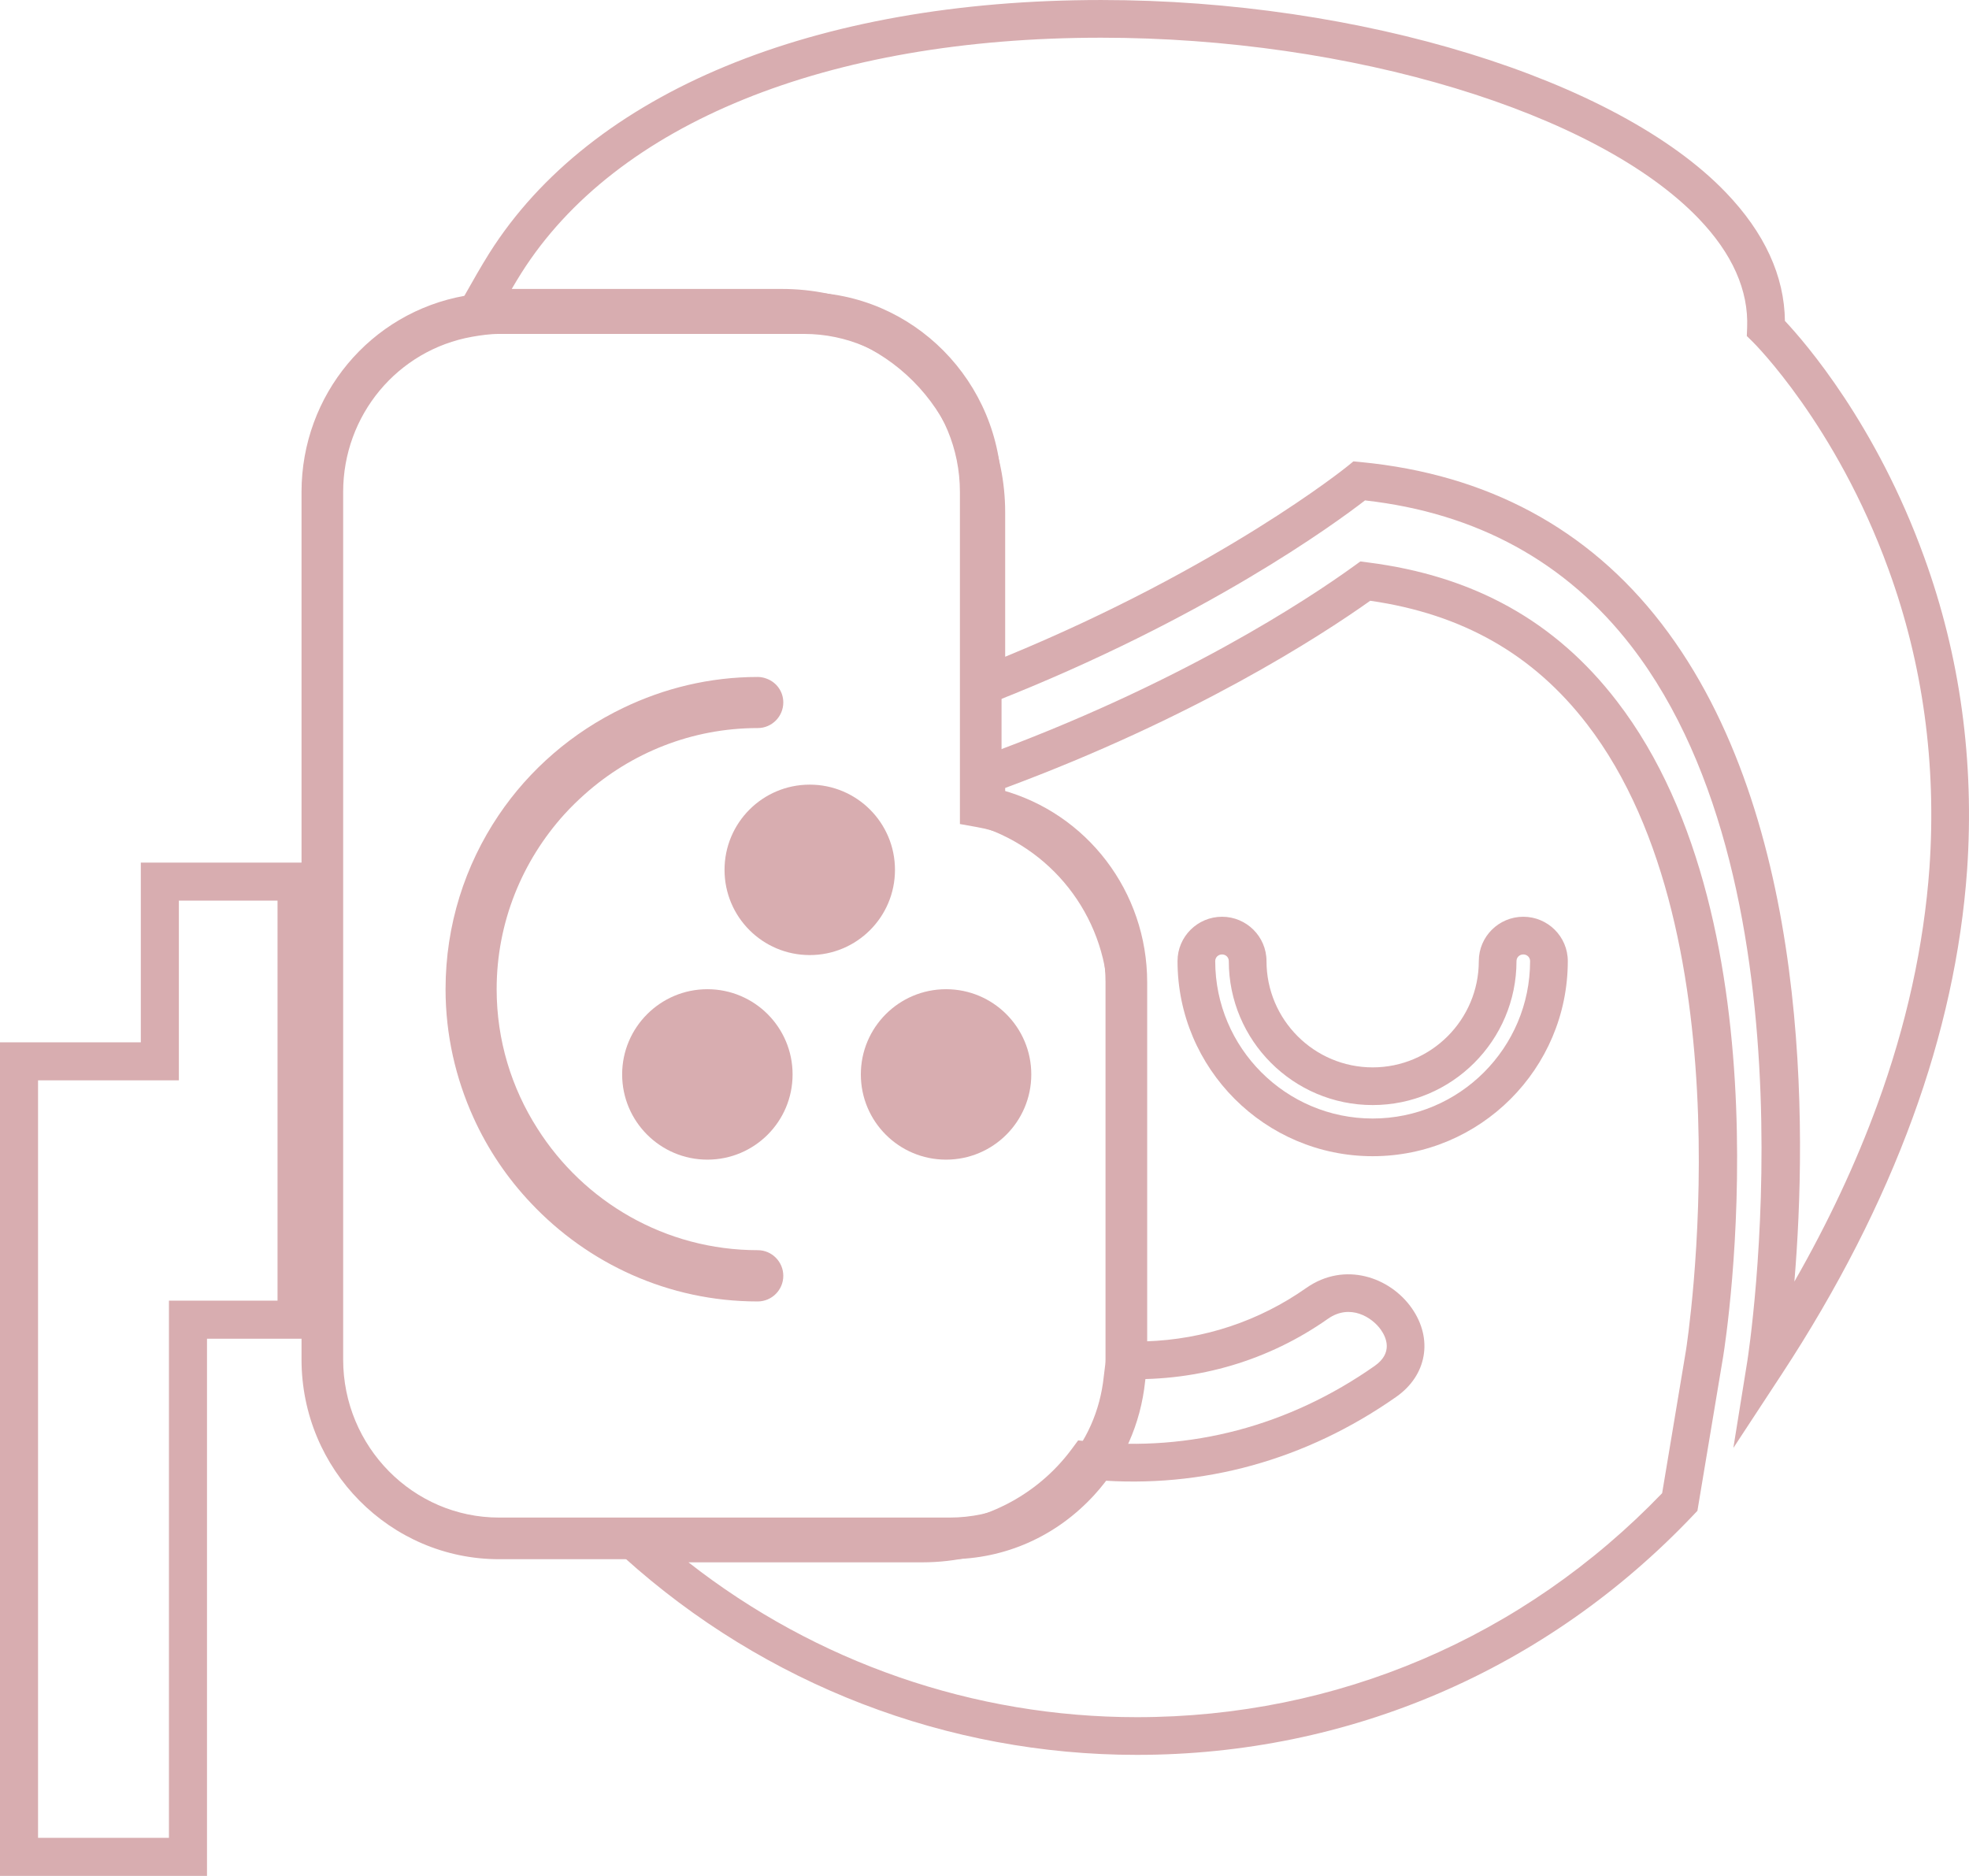
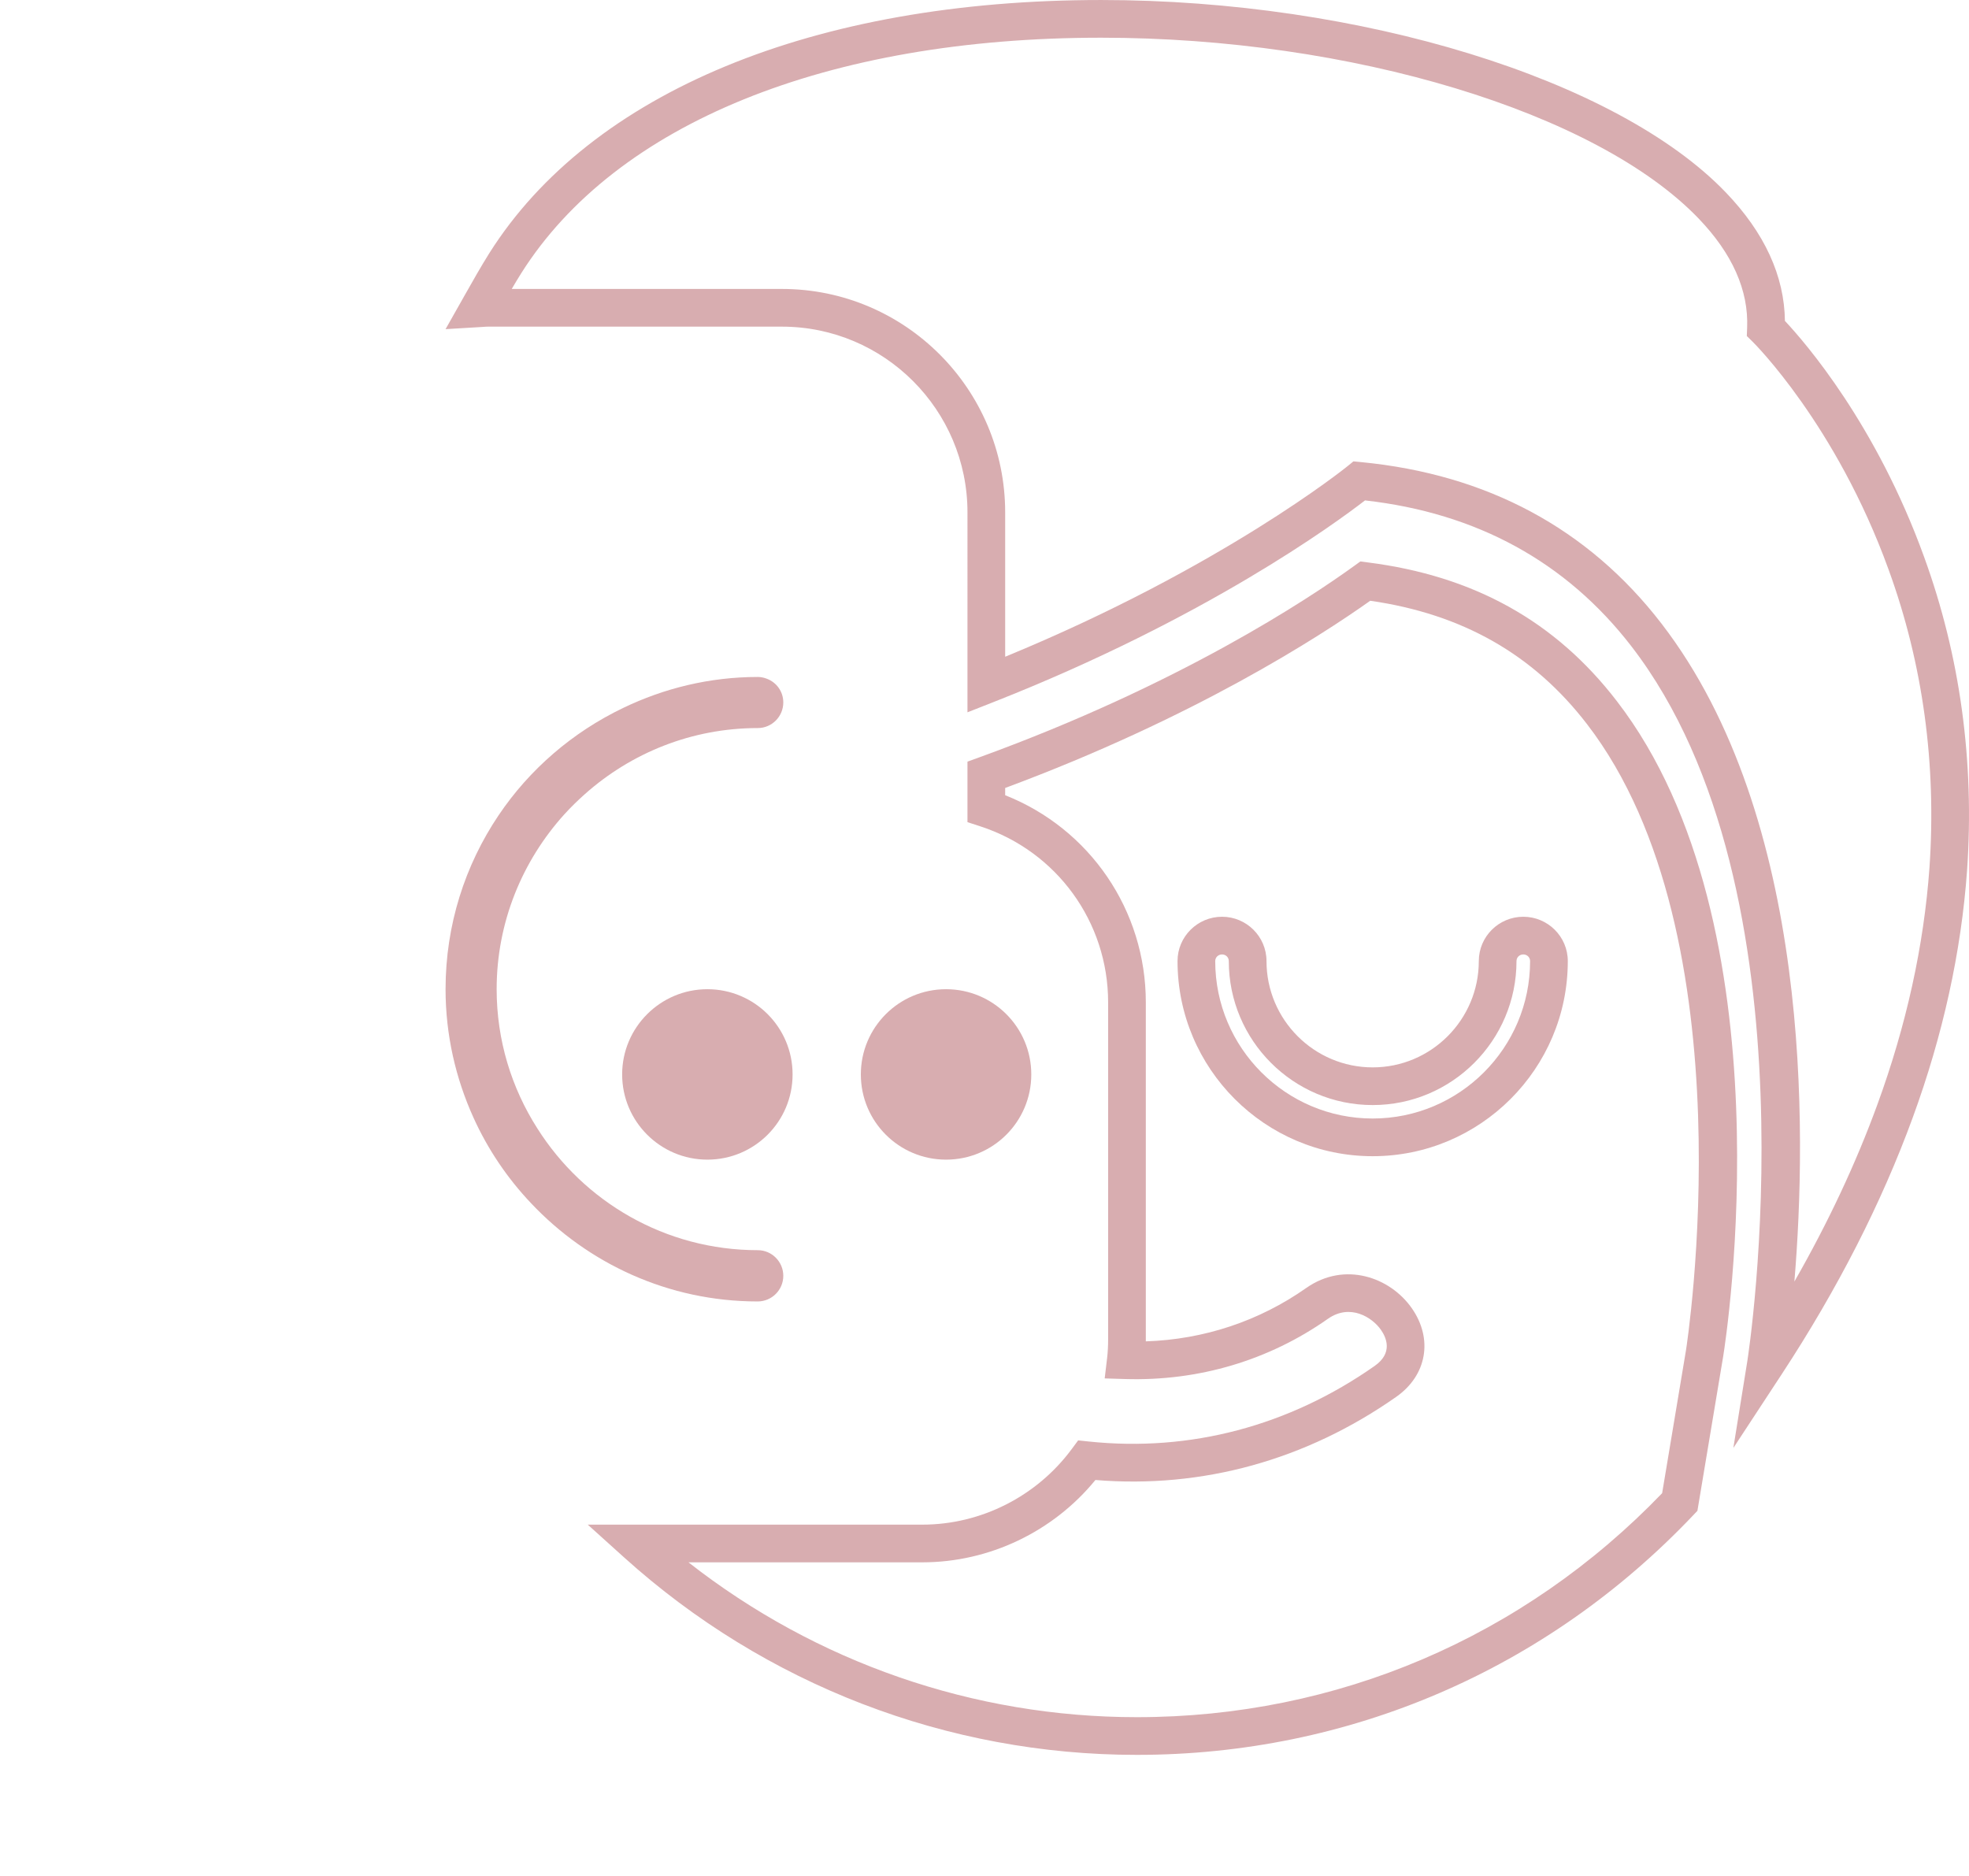
<svg xmlns="http://www.w3.org/2000/svg" xmlns:xlink="http://www.w3.org/1999/xlink" version="1.1" id="Calque_1" x="0px" y="0px" width="148.077px" height="141.081px" viewBox="0 0 148.077 141.081" xml:space="preserve">
  <g>
    <defs>
      <rect id="SVGID_1_" width="148.077" height="141.081" />
    </defs>
    <clipPath id="SVGID_2_">
      <use xlink:href="#SVGID_1_" overflow="visible" />
    </clipPath>
    <path clip-path="url(#SVGID_2_)" fill="#D8ADB0" d="M85.494,131.978c-14.249,0-27.94-5.271-38.554-14.845l-2.739-2.47h25.168 c4.399,0,8.597-2.125,11.23-5.685l0.482-0.651l0.806,0.085c7.616,0.798,15.05-1.163,21.495-5.686 c1.383-0.971,0.886-2.12,0.467-2.718c-0.656-0.938-2.315-1.99-3.975-0.831c-4.45,3.133-9.721,4.701-15.249,4.536l-1.548-0.047 l0.183-1.538c0.051-0.426,0.076-0.909,0.076-1.435V75.384c0-6.041-3.858-11.359-9.6-13.234l-0.978-0.319v-4.551l0.934-0.339 c14.989-5.447,24.685-11.876,28.157-14.387l0.454-0.328l0.556,0.071c7.988,1.015,14.116,4.427,18.733,10.43 c13.044,16.919,8.211,47.97,7.999,49.283l-1.938,11.613l-0.298,0.314C116.327,125.571,101.461,131.978,85.494,131.978 M51.775,117.497c9.62,7.536,21.453,11.646,33.719,11.646c15.038,0,29.05-5.979,39.506-16.845l1.793-10.748 c0.049-0.302,4.856-31.136-7.446-47.095c-4.029-5.238-9.365-8.276-16.299-9.274c-3.835,2.721-13.268,8.811-27.455,14.079v0.545 c6.368,2.521,10.578,8.656,10.578,15.578v25.311c0,0.063,0,0.123-0.001,0.185c4.373-0.143,8.521-1.52,12.076-4.022 c2.884-2.014,6.293-0.806,7.925,1.525c1.617,2.31,1.14,5.05-1.161,6.665c-6.791,4.765-14.596,6.918-22.63,6.258 c-3.183,3.893-7.987,6.192-13.011,6.192H51.775z M103.23,86.954c-8.092,0-14.675-6.582-14.675-14.674 c0-1.839,1.502-3.334,3.347-3.334c1.844,0,3.344,1.495,3.344,3.334c0,4.408,3.582,7.994,7.984,7.994 c4.401,0,7.982-3.586,7.982-7.994c0-1.839,1.501-3.334,3.346-3.334s3.347,1.495,3.347,3.334 C117.905,80.372,111.323,86.954,103.23,86.954 M91.902,71.78c-0.286,0-0.512,0.22-0.512,0.5c0,6.528,5.312,11.84,11.84,11.84 c6.529,0,11.84-5.312,11.84-11.84c0-0.28-0.225-0.5-0.512-0.5s-0.511,0.22-0.511,0.5c0,5.971-4.854,10.828-10.817,10.828 c-5.966,0-10.819-4.857-10.819-10.828C92.411,72,92.188,71.78,91.902,71.78" />
    <path clip-path="url(#SVGID_2_)" fill="#D8ADB0" d="M130.355,108.896l1.054-6.549c0.057-0.352,5.488-35.336-8.723-53.744 c-4.894-6.339-11.631-10.027-20.032-10.969c-2.218,1.715-11.995,8.894-27.96,15.175l-1.936,0.762V38.533 c0-7.702-6.259-13.967-13.952-13.967H36.685c-0.112,0-0.222,0.009-0.332,0.018l-2.845,0.17l1.488-2.633 c0.566-1.003,1.151-2.039,1.802-3.079C44.437,6.939,61.209,0.001,82.815,0.001c19.476,0,38.791,5.95,46.972,14.47 c2.913,3.033,4.406,6.281,4.446,9.663c1.555,1.657,6.861,7.789,10.461,17.733c2.714,7.453,3.804,15.394,3.237,23.602 c-0.439,6.121-1.814,12.373-4.088,18.588c-2.334,6.396-5.648,12.888-9.85,19.293L130.355,108.896z M101.784,34.698l0.58,0.056 c9.477,0.917,17.07,4.995,22.569,12.121c11.294,14.635,10.958,38.198,10.012,49.508c2.54-4.442,4.63-8.896,6.236-13.299 c2.183-5.968,3.502-11.961,3.922-17.814c0.539-7.806-0.495-15.356-3.074-22.435c-3.949-10.913-10.149-17.062-10.212-17.123 l-0.45-0.441l0.025-0.63c0.113-2.805-1.114-5.566-3.649-8.207c-7.688-8.007-26.164-13.598-44.928-13.598 c-20.613,0-36.51,6.456-43.617,17.714c-0.245,0.39-0.482,0.785-0.714,1.181h20.322c9.256,0,16.787,7.537,16.787,16.802v10.859 c16.286-6.698,25.644-14.247,25.739-14.326L101.784,34.698z" />
-     <path clip-path="url(#SVGID_2_)" fill="#D8ADB0" d="M75.321,59.412V37c0-8.281-6.664-15.019-14.855-15.019H37.531 c-0.94,0-1.818,0.131-2.555,0.259c-7.128,1.26-12.3,7.467-12.3,14.76v27.872H10.59v13.516H0v62.693h15.567v-40.399h7.109v1.562 c0,8.281,6.664,15.019,14.855,15.019h33.885c4.167,0,8.035-1.72,10.891-4.844v-0.001c2.155-2.359,3.475-5.316,3.813-8.545 l0.049-0.389c0.049-0.367,0.104-0.782,0.104-1.24V73.88C86.272,67.05,81.74,61.164,75.321,59.412 M20.872,97.819h-8.167v40.4H2.861 V81.249h10.591V67.733h7.42V97.819z M83.14,102.243c0,0.251-0.034,0.519-0.076,0.828c-0.021,0.153-0.04,0.307-0.058,0.468 c-0.269,2.564-1.31,4.904-3.011,6.766c-2.255,2.467-5.302,3.826-8.579,3.826H37.531c-6.464,0-11.724-5.333-11.724-11.888V37 c0-5.771,4.085-10.681,9.71-11.675c0.602-0.105,1.312-0.212,2.014-0.212h22.935c6.464,0,11.723,5.332,11.723,11.887v24.972 l1.289,0.231c5.599,1.006,9.662,5.916,9.662,11.677V102.243z" />
    <path clip-path="url(#SVGID_2_)" fill="#D8ADB0" d="M56.978,97.878c-6.71,0-12.767-2.853-17.048-7.396 c-1.779-1.878-3.243-4.044-4.32-6.422c-1.339-2.955-2.102-6.223-2.102-9.665c0-4.832,1.464-9.325,3.98-13.068 c2.33-3.467,5.569-6.258,9.376-8.085c3.067-1.477,6.496-2.33,10.127-2.33c0.237,0,0.474,0.052,0.689,0.138 c0.724,0.276,1.227,0.965,1.227,1.779c0,1.063-0.865,1.926-1.916,1.926c-4.983,0-9.527,1.877-12.995,4.957 c-0.551,0.49-1.076,1.003-1.564,1.541c-3.14,3.48-5.082,8.085-5.082,13.142c0,3.855,1.128,7.447,3.067,10.479 c3.48,5.495,9.601,9.148,16.574,9.148c1.051,0,1.916,0.865,1.916,1.929C58.907,97.016,58.042,97.878,56.978,97.878" />
    <path clip-path="url(#SVGID_2_)" fill="#D8ADB0" d="M53.197,87.213c-3.528,0-6.409-2.865-6.409-6.409 c0-3.541,2.881-6.409,6.409-6.409c3.544,0,6.409,2.868,6.409,6.409C59.605,84.348,56.741,87.213,53.197,87.213" />
-     <path clip-path="url(#SVGID_2_)" fill="#D8ADB0" d="M54.488,65.419c0-3.541,2.865-6.409,6.409-6.409 c3.541,0,6.409,2.868,6.409,6.409c0,3.544-2.868,6.409-6.409,6.409C57.353,71.828,54.488,68.963,54.488,65.419" />
    <path clip-path="url(#SVGID_2_)" fill="#D8ADB0" d="M71.148,74.395c3.541,0,6.409,2.868,6.409,6.409 c0,3.544-2.868,6.409-6.409,6.409s-6.409-2.865-6.409-6.409C64.739,77.263,67.607,74.395,71.148,74.395" />
  </g>
</svg>